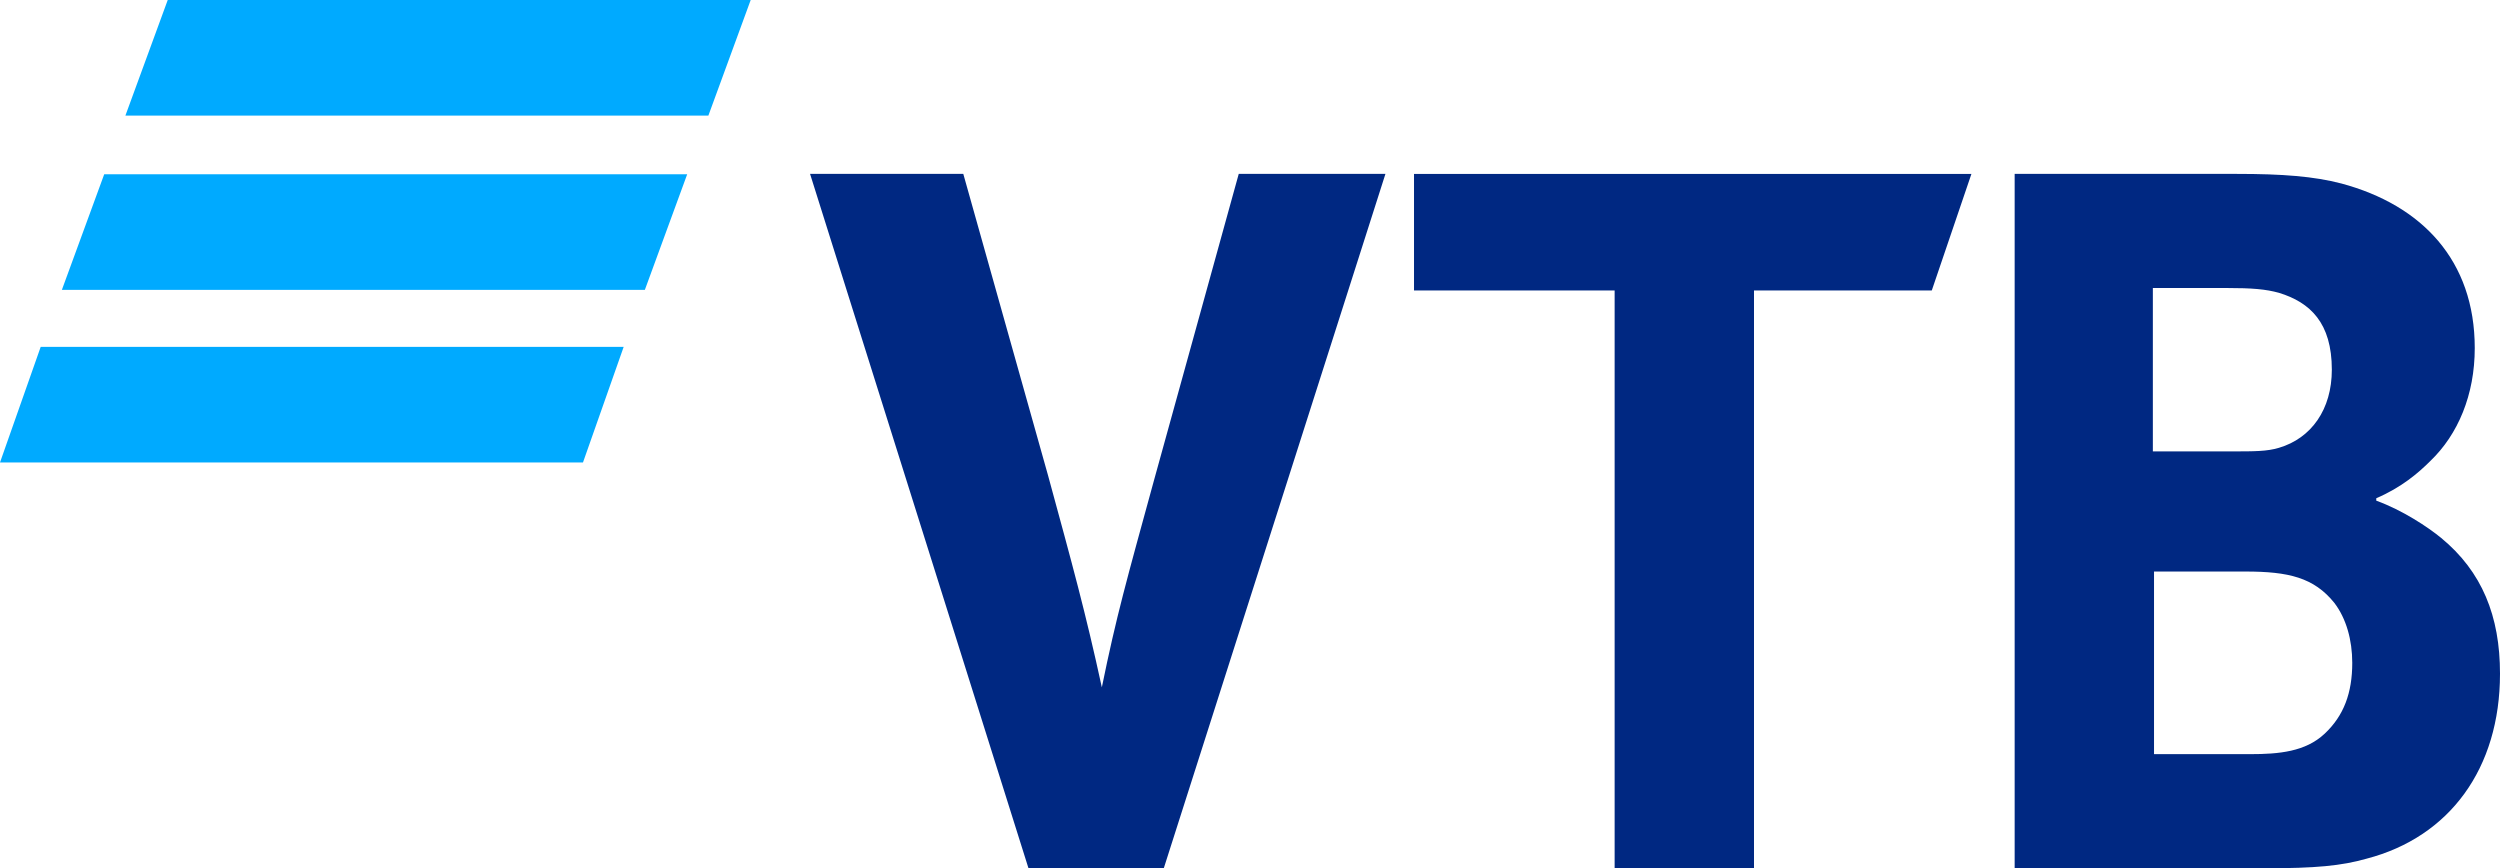
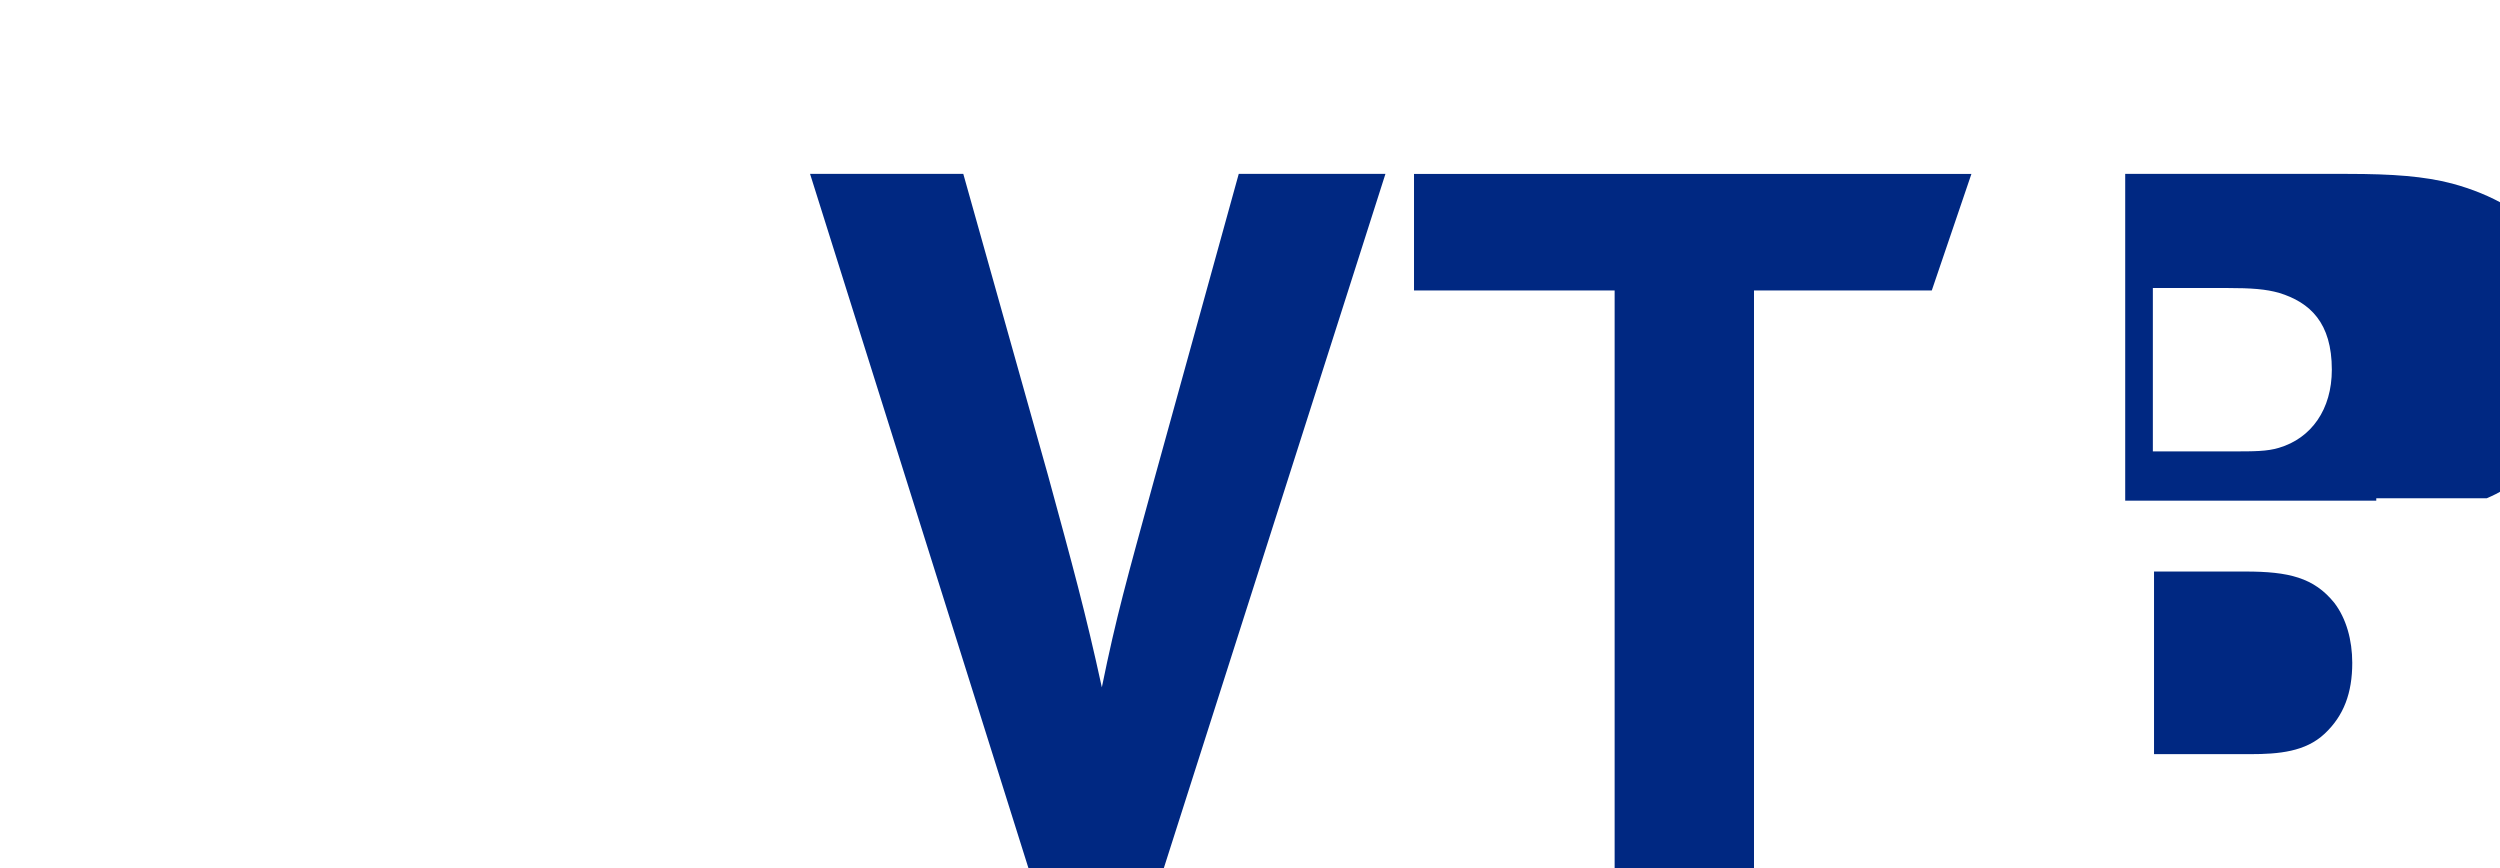
<svg xmlns="http://www.w3.org/2000/svg" id="Layer_2" data-name="Layer 2" viewBox="0 0 1098.19 381.41">
  <defs>
    <style> .cls-1 { fill: #0af; } .cls-1, .cls-2 { stroke-width: 0px; } .cls-2 { fill: #002882; } </style>
  </defs>
  <g id="Layer_1-2" data-name="Layer 1">
    <g id="Layer_1-3" data-name="Layer_1">
      <g id="_1508145182848" data-name=" 1508145182848">
-         <path class="cls-1" d="M329.76,0H73.68l-18.6,50.79h256.09L329.76,0h0ZM301.87,76.54H45.78l-18.6,50.79h256.09l18.6-50.79ZM273.97,152.36H17.88L0,203.15h256.09l17.88-50.79h0Z" />
-         <path class="cls-2" d="M1043.84,218.88v1.05c11.6,4.22,22.69,11.61,28.49,16.36,17.94,14.78,25.86,34.3,25.86,59.63,0,41.69-22.16,71.77-58.58,81.27-11.08,3.17-22.7,4.22-44.33,4.22h-110.29V76.39h97.63c20.05,0,33.78,1.06,45.91,4.22,35.36,9.5,58.57,33.78,58.57,72.29,0,20.58-7.38,37.99-19.52,49.61-5.28,5.28-12.67,11.61-23.75,16.36h0ZM946.21,251.07v80.21h42.22c12.67,0,24.28-1.06,32.72-8.97,8.44-7.91,12.14-17.94,12.14-31.14,0-10.02-2.64-19.52-7.91-26.39-8.97-11.08-20.05-13.72-39.05-13.72h-40.11ZM945.69,198.29h34.3c10.55,0,15.83,0,21.11-1.58,14.25-4.22,23.22-16.89,23.22-34.31,0-20.58-9.5-29.55-23.22-33.77-5.81-1.59-11.61-2.12-23.22-2.12h-32.18v71.77ZM709.27,381.41V127.58h-88.13v-51.19h244.86l-17.41,51.19h-78.1v253.83h-61.21ZM451.79,381.41l-95.95-305.02h67.31l37.23,132.46c10.74,39.38,16.47,60.14,23.63,93.08,6.44-31.51,10.74-46.54,22.91-90.94l37.23-134.61h64.44l-97.37,305.02h-59.43,0Z" />
+         <path class="cls-2" d="M1043.84,218.88v1.05h-110.29V76.39h97.63c20.05,0,33.78,1.06,45.91,4.22,35.36,9.5,58.57,33.78,58.57,72.29,0,20.58-7.38,37.99-19.52,49.61-5.28,5.28-12.67,11.61-23.75,16.36h0ZM946.21,251.07v80.21h42.22c12.67,0,24.28-1.06,32.72-8.97,8.44-7.91,12.14-17.94,12.14-31.14,0-10.02-2.64-19.52-7.91-26.39-8.97-11.08-20.05-13.72-39.05-13.72h-40.11ZM945.69,198.29h34.3c10.55,0,15.83,0,21.11-1.58,14.25-4.22,23.22-16.89,23.22-34.31,0-20.58-9.5-29.55-23.22-33.77-5.81-1.59-11.61-2.12-23.22-2.12h-32.18v71.77ZM709.27,381.41V127.58h-88.13v-51.19h244.86l-17.41,51.19h-78.1v253.83h-61.21ZM451.79,381.41l-95.95-305.02h67.31l37.23,132.46c10.74,39.38,16.47,60.14,23.63,93.08,6.44-31.51,10.74-46.54,22.91-90.94l37.23-134.61h64.44l-97.37,305.02h-59.43,0Z" />
      </g>
    </g>
  </g>
</svg>